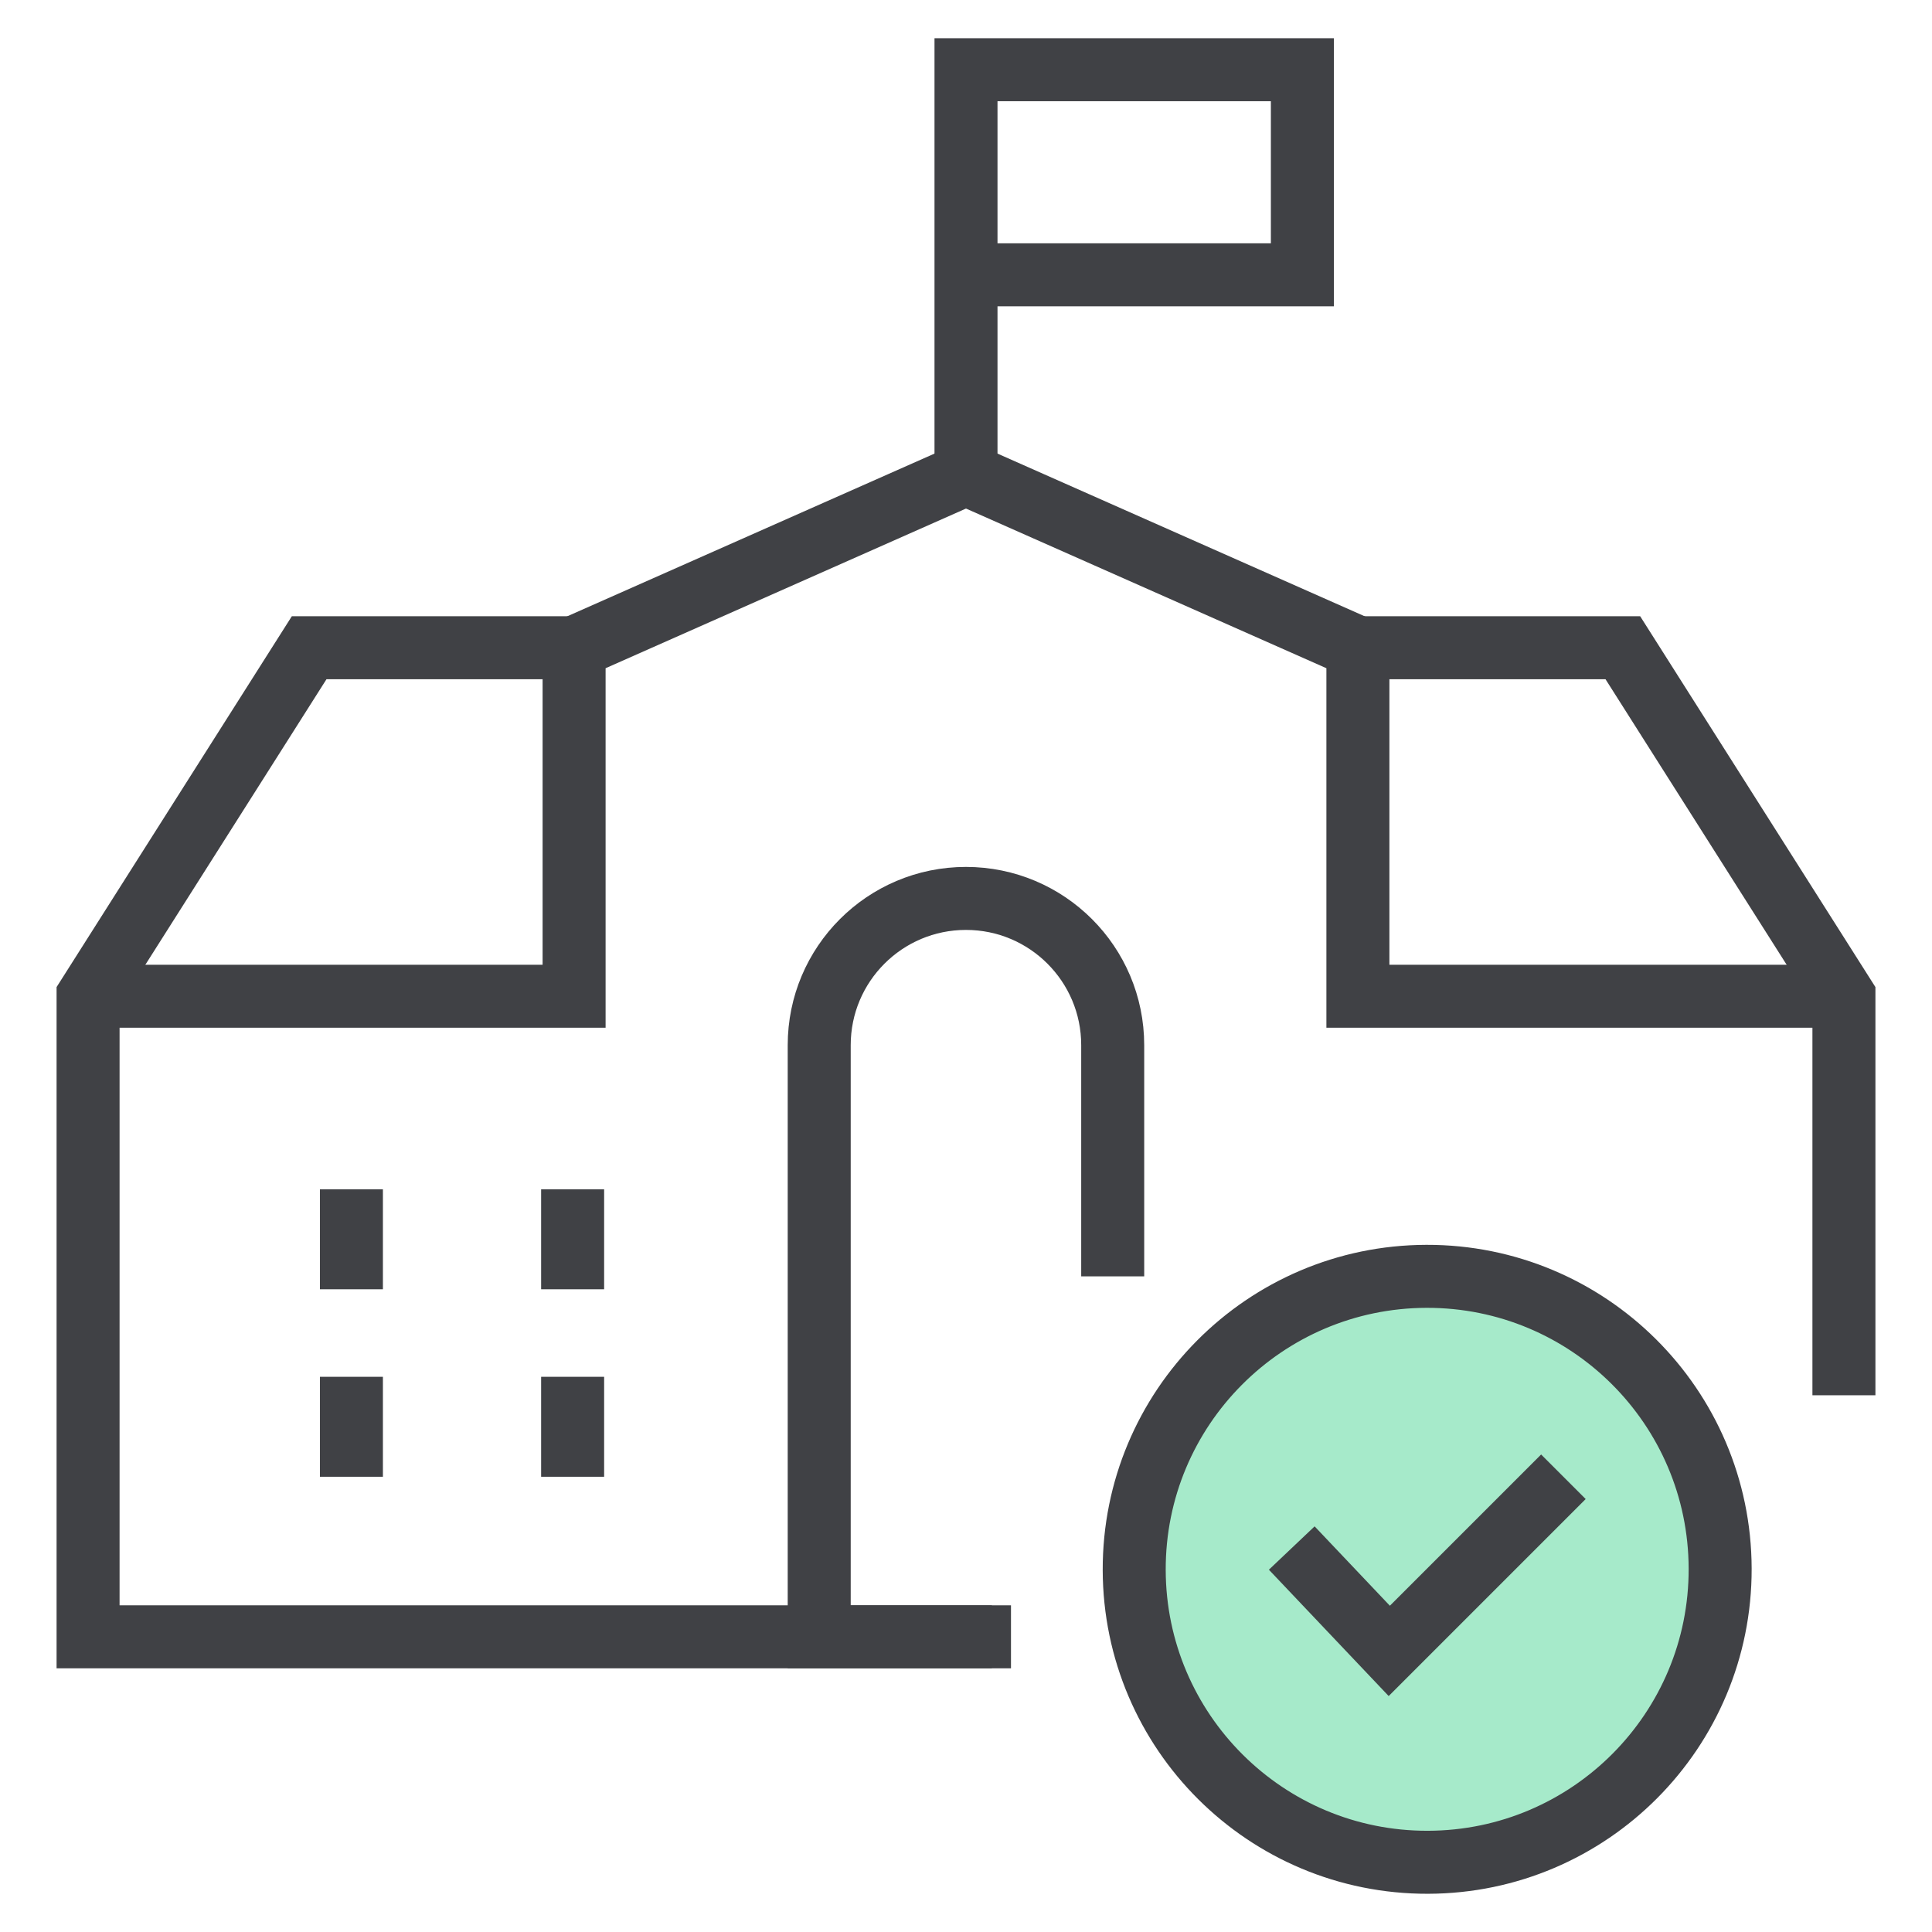
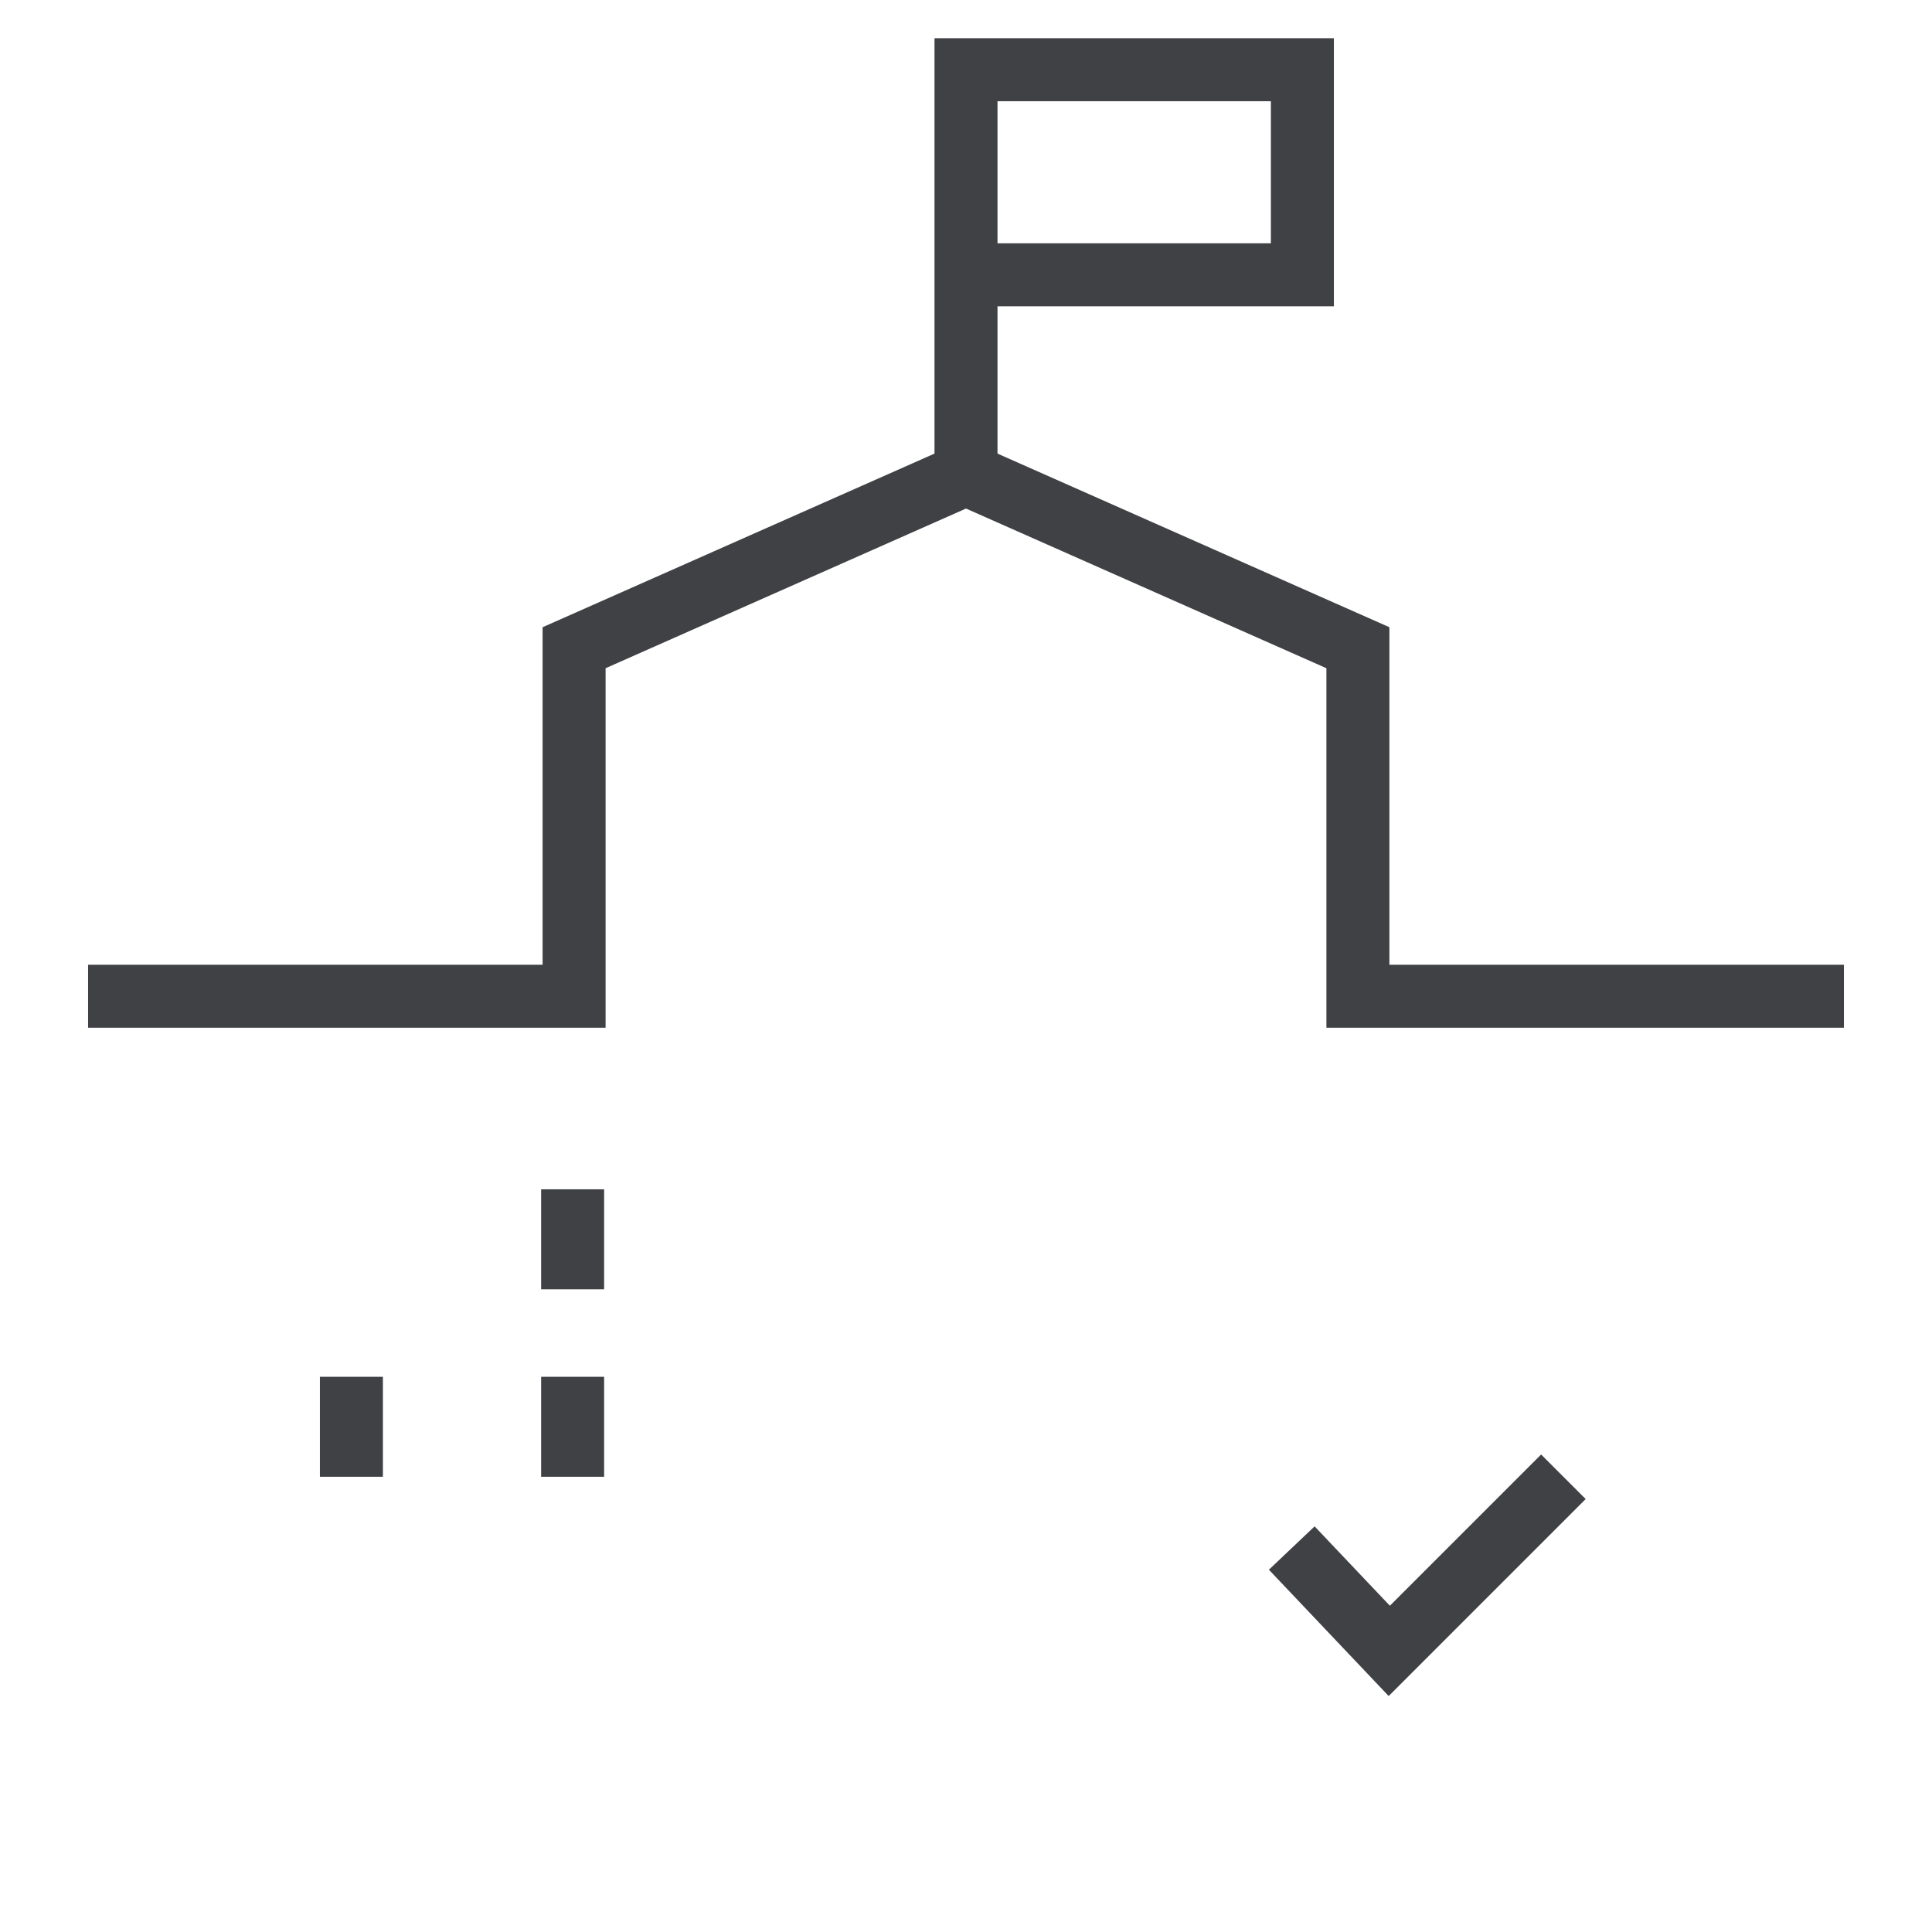
<svg xmlns="http://www.w3.org/2000/svg" id="a" viewBox="0 0 46 46">
  <defs>
    <style>.b,.c{stroke:#404145;}.b,.c,.d{stroke-miterlimit:10;stroke-width:1.5px;}.b,.d{fill:none;}.c{fill:#a6eaca;}.d{stroke:#404145;}</style>
  </defs>
-   <path class="c" d="M33.963,30.389c-3.852.01-6.968,3.14-6.958,6.993.01,3.852,3.14,6.968,6.993,6.958,3.852-.01,6.968-3.14,6.958-6.993-.01-3.852-3.14-6.968-6.993-6.958Z" />
+   <path class="c" d="M33.963,30.389Z" />
  <polyline class="b" points="30.756 36.858 33.078 39.307 37.224 35.161" />
  <polyline class="d" points="23 11.288 23 1.66 31.009 1.66 31.009 6.543 23 6.543" />
-   <path class="d" d="M23.615,38.972h-4.11v-14.087c0-1.93,1.564-3.494,3.494-3.494h0c1.93,0,3.494,1.564,3.494,3.494v5.504" />
  <polyline class="d" points="2.097 23.72 13.669 23.72 13.669 15.422 23 11.288 32.331 15.422 32.331 23.72 43.903 23.72" />
-   <polyline class="d" points="43.903 33.22 43.903 23.72 38.639 15.422 32.331 15.422" />
-   <polyline class="d" points="13.669 15.422 7.361 15.422 2.097 23.72 2.097 38.972 13.669 38.972 24.071 38.972" />
  <line class="d" x1="8.367" y1="35.161" x2="8.367" y2="32.781" />
-   <line class="d" x1="8.367" y1="30.697" x2="8.367" y2="28.317" />
  <line class="d" x1="13.634" y1="35.161" x2="13.634" y2="32.781" />
  <line class="d" x1="13.634" y1="30.697" x2="13.634" y2="28.317" />
</svg>